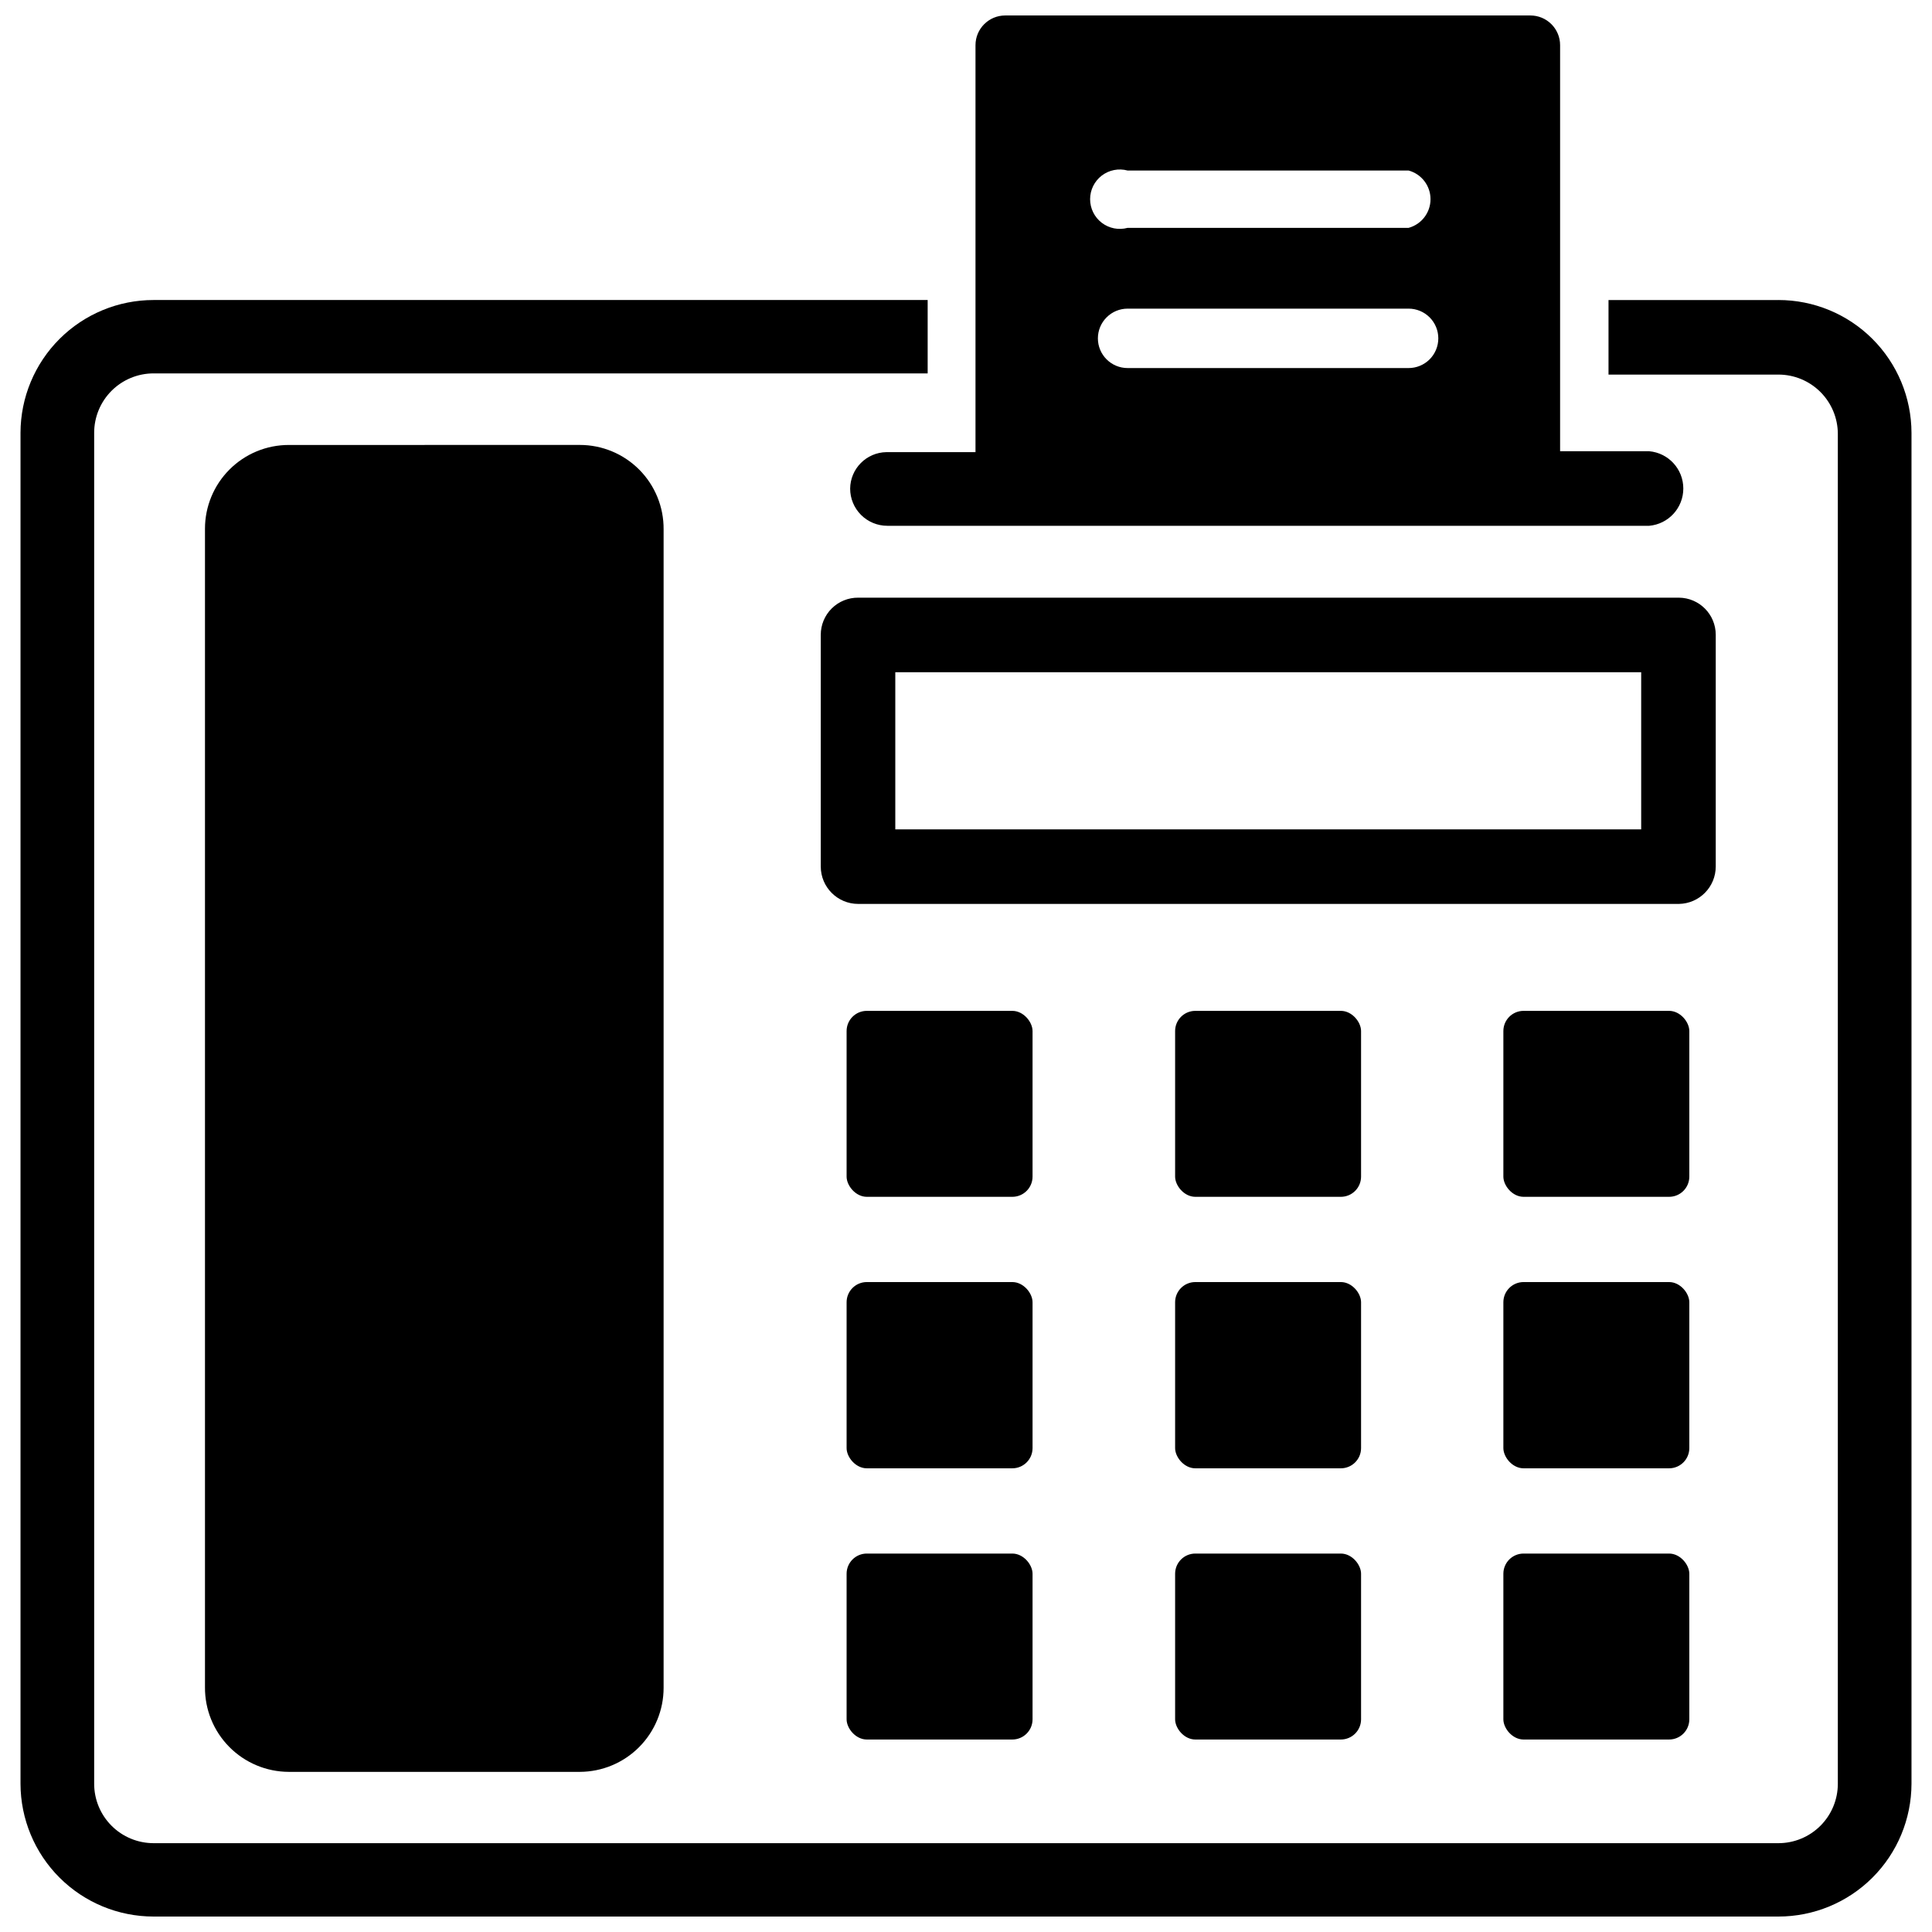
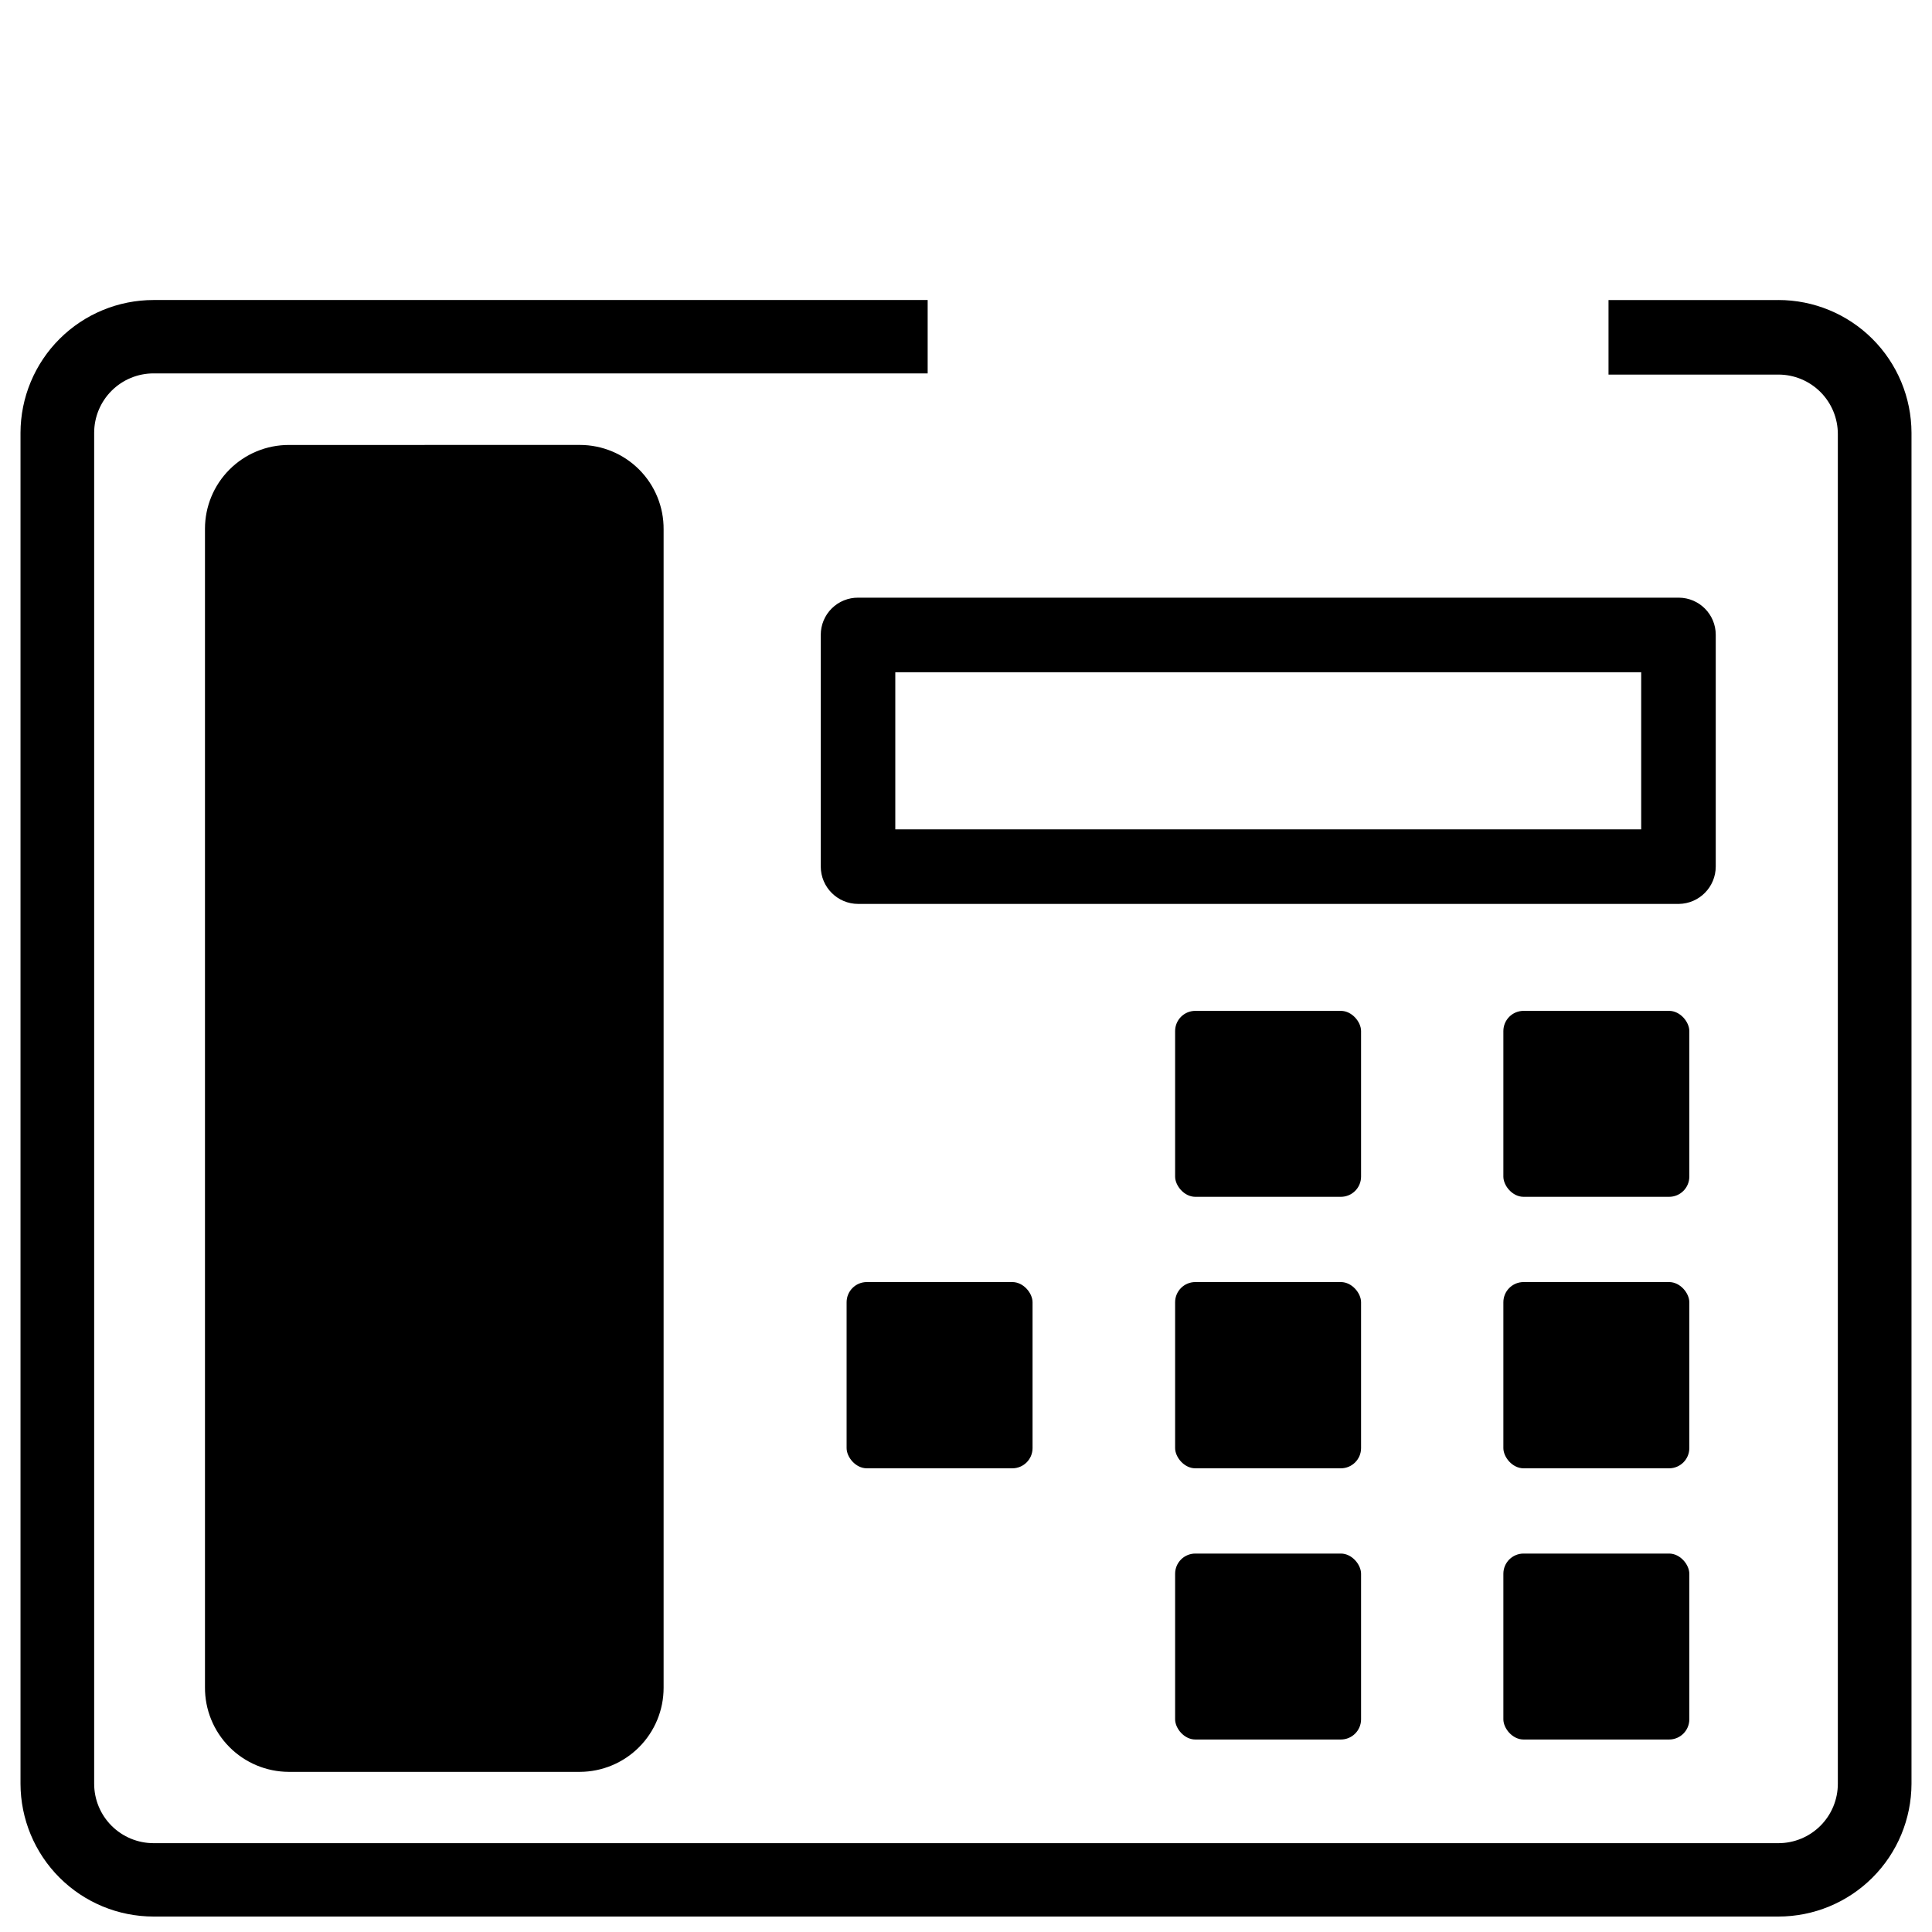
<svg xmlns="http://www.w3.org/2000/svg" width="800px" height="800px" version="1.1" viewBox="144 144 512 512">
  <defs>
    <clipPath id="b">
      <path d="m149 223h502v428.9h-502z" />
    </clipPath>
    <clipPath id="a">
-       <path d="m369 148.09h222v135.91h-222z" />
-     </clipPath>
+       </clipPath>
  </defs>
  <g clip-path="url(#b)">
    <path d="m615.3 223.51h-45.027v19.758h45.027c4.176 0 8.18 1.66 11.133 4.613 2.953 2.953 4.613 6.957 4.613 11.133v357.7c0 4.176-1.66 8.18-4.613 11.133-2.953 2.953-6.957 4.613-11.133 4.613h-430.6c-4.176 0-8.18-1.66-11.133-4.613s-4.613-6.957-4.613-11.133v-358.02c0-4.176 1.66-8.18 4.613-11.133s6.957-4.609 11.133-4.609h205.14v-19.445h-205.14c-9.34 0-18.297 3.703-24.91 10.301-6.613 6.598-10.336 15.547-10.355 24.887v358.02c0.02 9.34 3.742 18.289 10.355 24.887 6.613 6.598 15.57 10.301 24.91 10.301h430.6-0.004c9.34 0 18.301-3.703 24.91-10.301 6.613-6.598 10.336-15.547 10.359-24.887v-358.02c-0.023-9.34-3.746-18.289-10.359-24.887-6.609-6.598-15.57-10.301-24.91-10.301z" />
  </g>
  <g clip-path="url(#a)">
    <path d="m369.3 273.5c0 2.609 1.039 5.113 2.883 6.957s4.348 2.883 6.957 2.883h201.92c5.117-0.457 9.035-4.746 9.035-9.879 0-5.137-3.918-9.422-9.035-9.879h-23.617v-107.61c0-2.086-0.828-4.09-2.305-5.566-1.477-1.477-3.477-2.305-5.566-2.305h-139.18c-4.348 0-7.875 3.523-7.875 7.871v107.85h-23.617 0.004c-5.301 0.086-9.562 4.383-9.605 9.684zm73.527-84.309h74.469c3.426 0.93 5.805 4.043 5.805 7.594 0 3.555-2.379 6.664-5.805 7.598h-74.469c-2.367 0.645-4.898 0.148-6.848-1.344-1.949-1.488-3.09-3.801-3.09-6.254s1.141-4.762 3.09-6.254c1.949-1.488 4.481-1.984 6.848-1.34zm0 36.605 74.469-0.004c2.086 0 4.09 0.832 5.566 2.309 1.477 1.477 2.305 3.477 2.305 5.566 0 2.086-0.828 4.09-2.305 5.566-1.477 1.477-3.481 2.305-5.566 2.305h-74.469c-4.348 0-7.875-3.523-7.875-7.871 0-2.09 0.832-4.09 2.309-5.566 1.473-1.477 3.477-2.309 5.566-2.309z" />
  </g>
  <path d="m598.69 373.63v-61.402c0-5.406-4.356-9.797-9.762-9.84h-217.5c-2.621-0.023-5.144 1.004-7.008 2.852-1.863 1.848-2.91 4.363-2.91 6.988v61.402c0 5.477 4.441 9.918 9.918 9.918h217.5c5.418-0.086 9.762-4.504 9.762-9.918zm-19.758-9.84h-197.67v-41.645h197.67z" />
-   <path d="m373.71 411.89h38.574c2.957 0 5.352 2.957 5.352 5.352v38.574c0 2.957-2.398 5.352-5.352 5.352h-38.574c-2.957 0-5.352-2.957-5.352-5.352v-38.574c0-2.957 2.398-5.352 5.352-5.352z" />
  <path d="m547.76 411.89h38.574c2.957 0 5.352 2.957 5.352 5.352v38.574c0 2.957-2.398 5.352-5.352 5.352h-38.574c-2.957 0-5.352-2.957-5.352-5.352v-38.574c0-2.957 2.398-5.352 5.352-5.352z" />
  <path d="m460.77 411.89h38.574c2.957 0 5.352 2.957 5.352 5.352v38.574c0 2.957-2.398 5.352-5.352 5.352h-38.574c-2.957 0-5.352-2.957-5.352-5.352v-38.574c0-2.957 2.398-5.352 5.352-5.352z" />
  <path d="m373.71 483.76h38.574c2.957 0 5.352 2.957 5.352 5.352v38.652c0 2.957-2.398 5.352-5.352 5.352h-38.574c-2.957 0-5.352-2.957-5.352-5.352v-38.652c0-2.957 2.398-5.352 5.352-5.352z" />
  <path d="m547.76 483.76h38.574c2.957 0 5.352 2.957 5.352 5.352v38.652c0 2.957-2.398 5.352-5.352 5.352h-38.574c-2.957 0-5.352-2.957-5.352-5.352v-38.652c0-2.957 2.398-5.352 5.352-5.352z" />
  <path d="m460.77 483.76h38.574c2.957 0 5.352 2.957 5.352 5.352v38.652c0 2.957-2.398 5.352-5.352 5.352h-38.574c-2.957 0-5.352-2.957-5.352-5.352v-38.652c0-2.957 2.398-5.352 5.352-5.352z" />
-   <path d="m373.71 555.71h38.574c2.957 0 5.352 2.957 5.352 5.352v38.574c0 2.957-2.398 5.352-5.352 5.352h-38.574c-2.957 0-5.352-2.957-5.352-5.352v-38.574c0-2.957 2.398-5.352 5.352-5.352z" />
  <path d="m547.76 555.71h38.574c2.957 0 5.352 2.957 5.352 5.352v38.574c0 2.957-2.398 5.352-5.352 5.352h-38.574c-2.957 0-5.352-2.957-5.352-5.352v-38.574c0-2.957 2.398-5.352 5.352-5.352z" />
  <path d="m460.77 555.71h38.574c2.957 0 5.352 2.957 5.352 5.352v38.574c0 2.957-2.398 5.352-5.352 5.352h-38.574c-2.957 0-5.352-2.957-5.352-5.352v-38.574c0-2.957 2.398-5.352 5.352-5.352z" />
  <path d="m220.52 261.92c-5.887 0-11.535 2.34-15.695 6.504-4.164 4.164-6.504 9.809-6.504 15.695v307.01c-0.043 5.922 2.277 11.617 6.441 15.824 4.168 4.211 9.836 6.59 15.758 6.609h77.148c5.894-0.02 11.539-2.379 15.699-6.551 4.16-4.176 6.5-9.832 6.496-15.727v-307.01c0.043-5.918-2.277-11.602-6.445-15.801-4.168-4.195-9.836-6.559-15.75-6.559z" />
</svg>